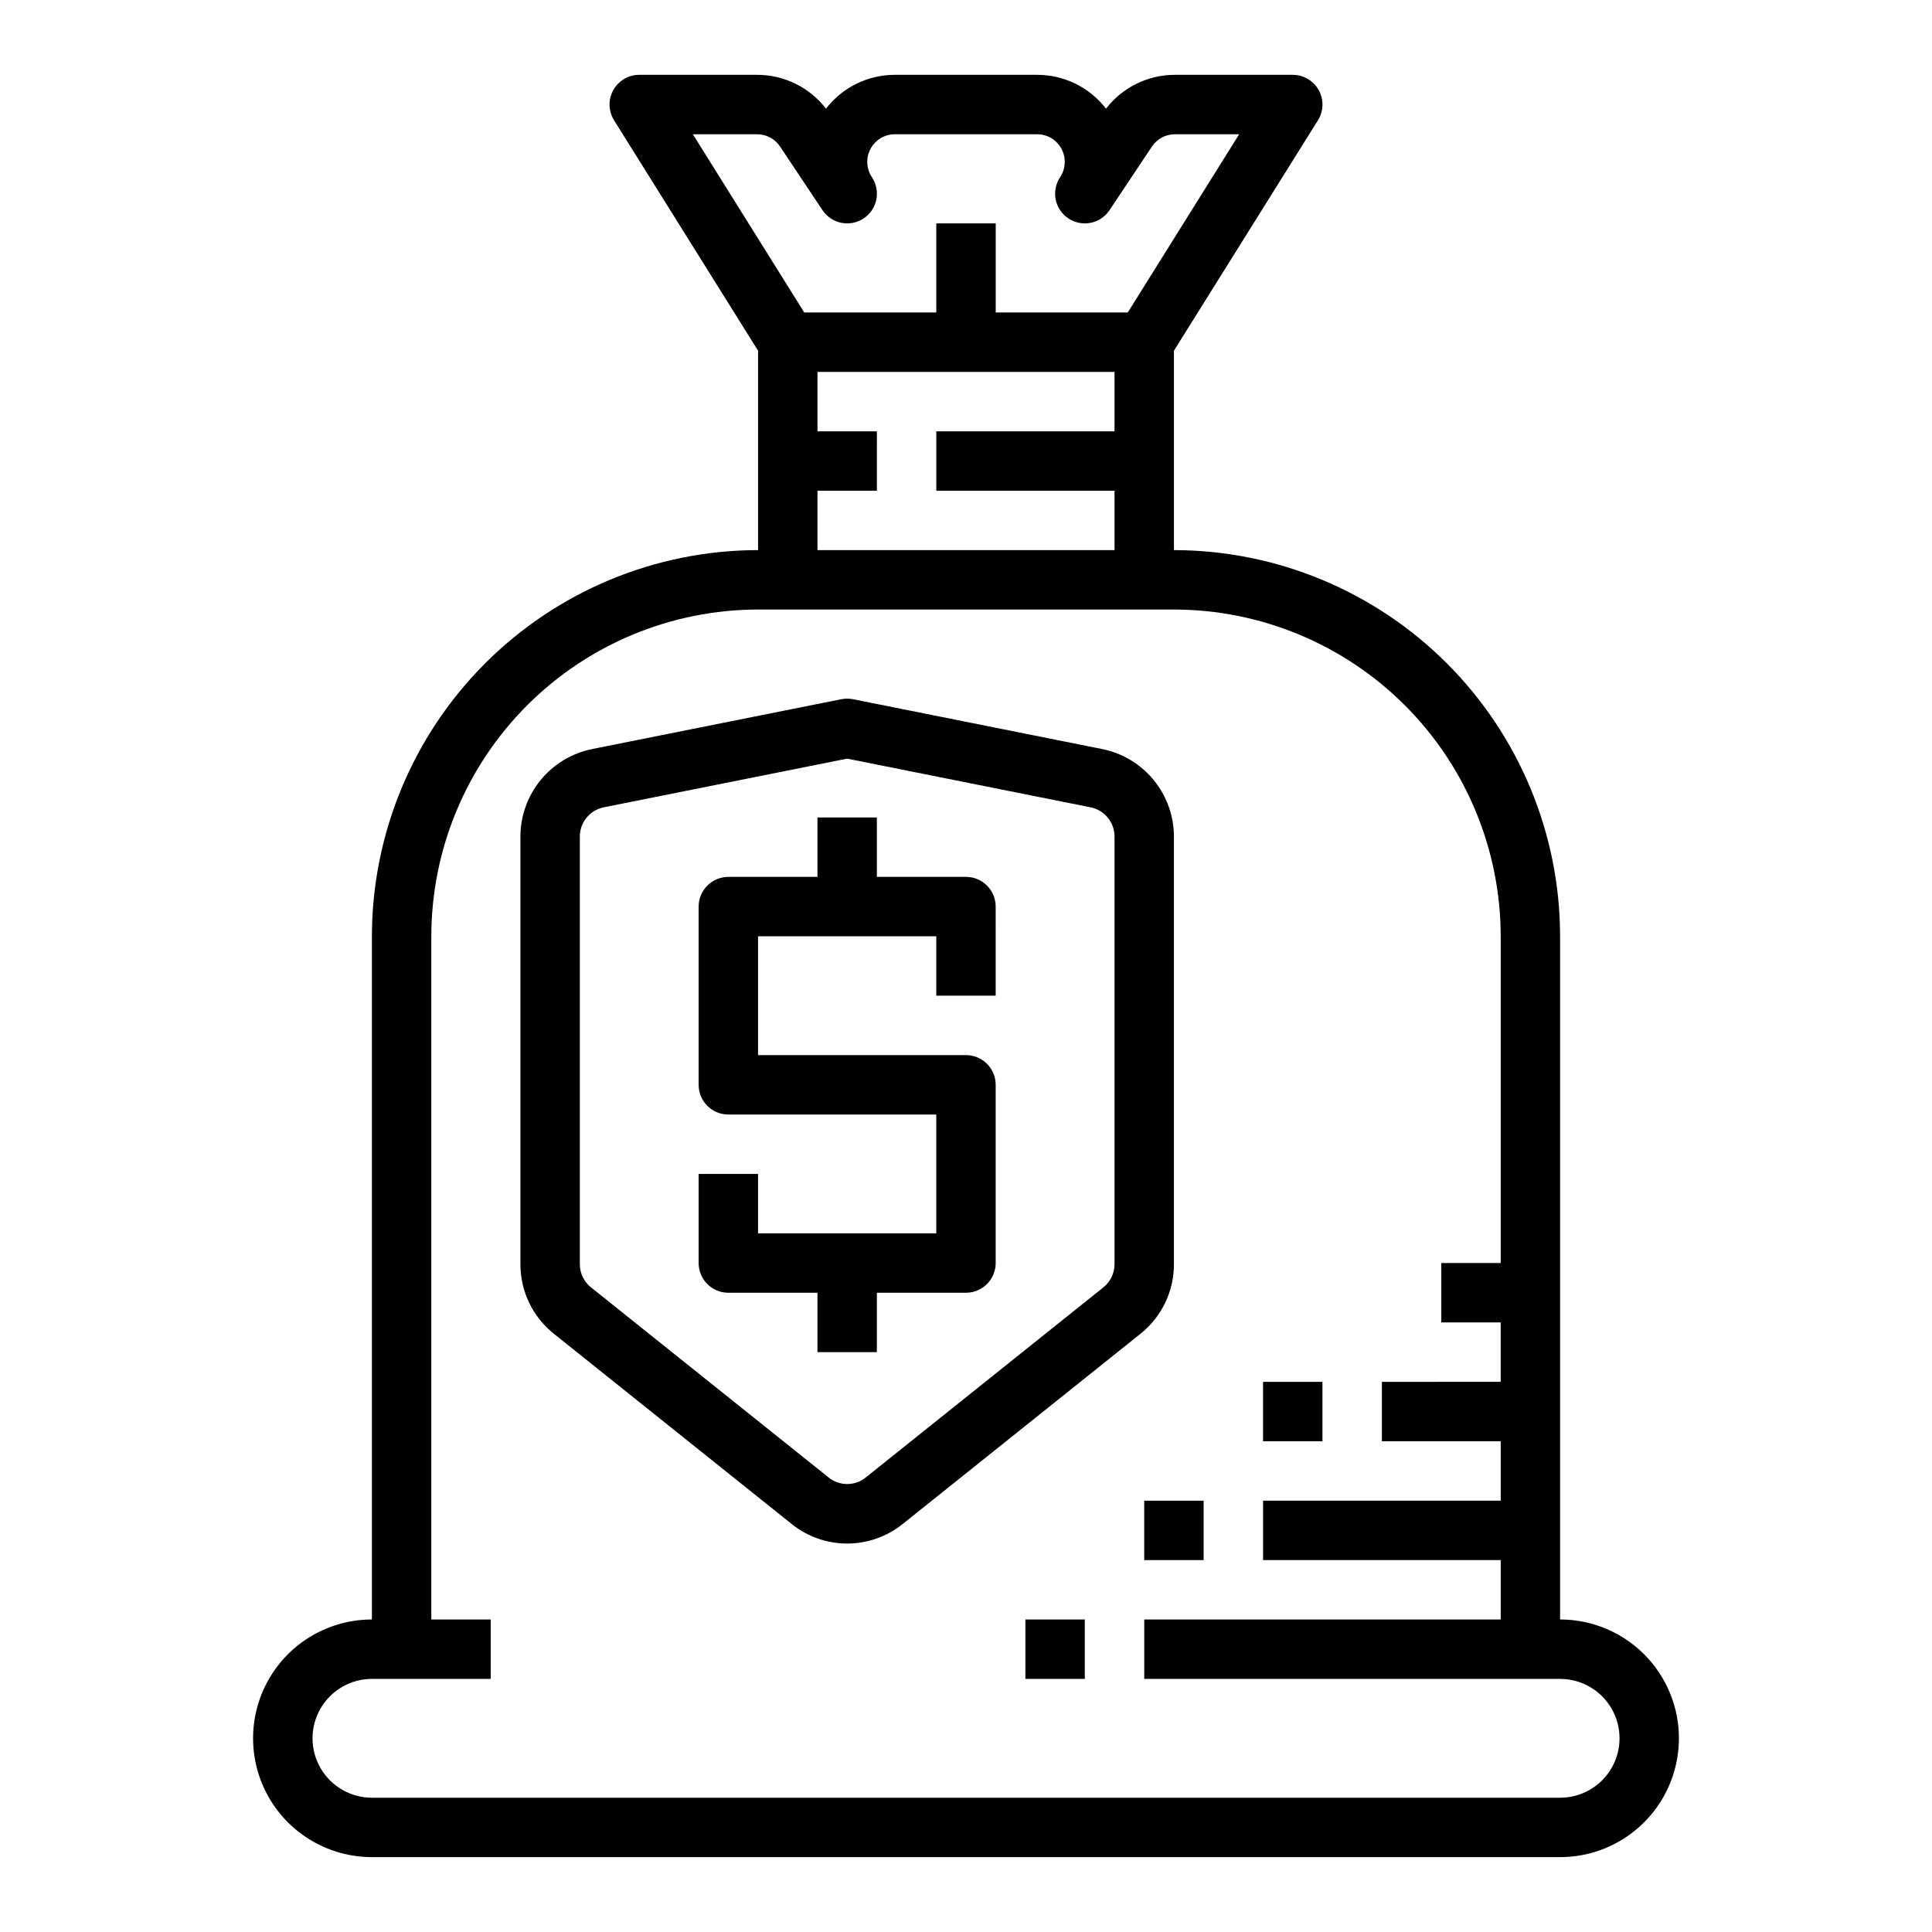
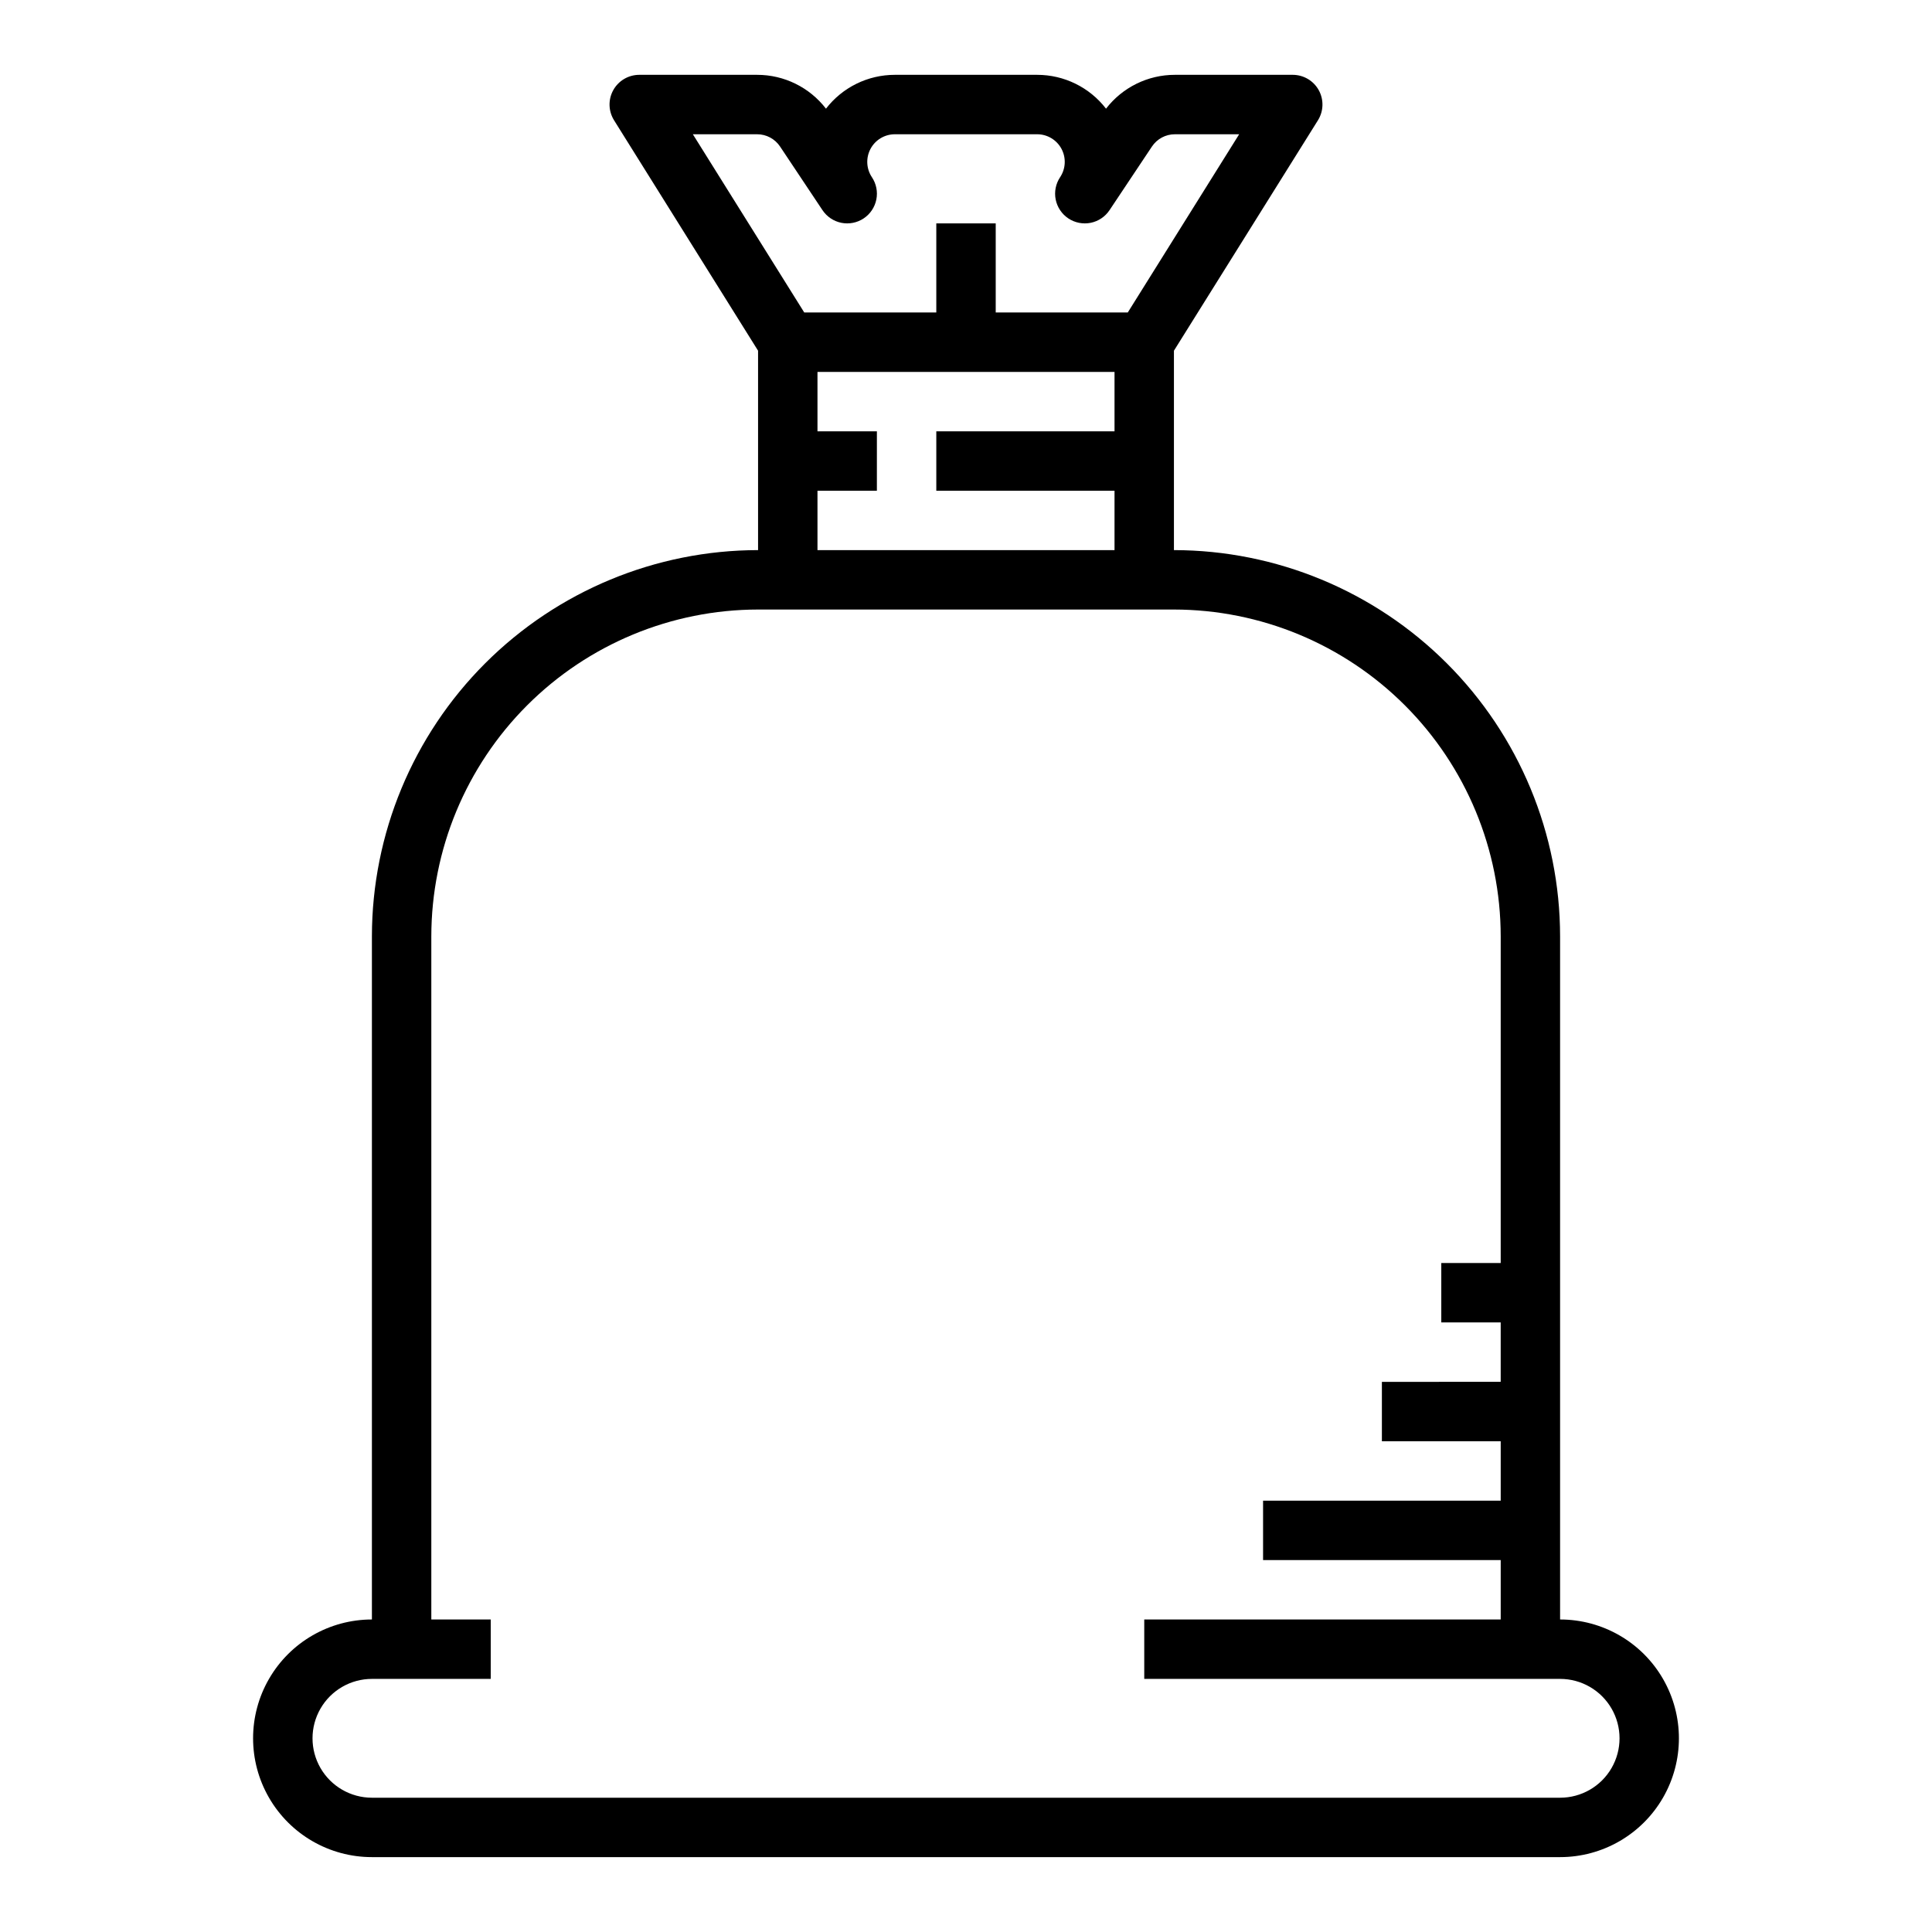
<svg xmlns="http://www.w3.org/2000/svg" fill="#000000" width="800px" height="800px" version="1.1" viewBox="144 144 512 512">
  <g>
    <path d="m242.56 573.18c-11.25 0-21.645 6-27.27 15.742-5.625 9.742-5.625 21.746 0 31.488 5.625 9.742 16.02 15.746 27.27 15.746h314.88c11.25 0 21.645-6.004 27.27-15.746 5.625-9.742 5.625-21.746 0-31.488-5.625-9.742-16.02-15.742-27.27-15.742v-181.06c-0.027-27.129-10.82-53.141-30.008-72.328-19.184-19.184-45.195-29.977-72.328-30.008v-52.844l38.164-61.062c1.516-2.426 1.598-5.484 0.211-7.988-1.387-2.504-4.023-4.055-6.887-4.059h-31.23c-7.148-0.008-13.891 3.309-18.254 8.969-4.363-5.66-11.109-8.973-18.258-8.969h-37.699c-7.148-0.004-13.895 3.309-18.258 8.969-4.359-5.66-11.105-8.977-18.254-8.969h-31.23c-2.863 0.004-5.496 1.555-6.887 4.059-1.387 2.504-1.305 5.562 0.211 7.988l38.164 61.062v52.844c-27.133 0.031-53.145 10.824-72.328 30.008-19.188 19.188-29.977 45.199-30.008 72.328zm102.08-393.6c2.449-0.004 4.734 1.223 6.09 3.258l11.223 16.836 0.012 0.016c1.156 1.738 2.957 2.949 5.008 3.359 2.047 0.41 4.176-0.012 5.91-1.168 1.738-1.16 2.945-2.961 3.356-5.012 0.41-2.047-0.016-4.176-1.176-5.91-1.496-2.246-1.637-5.133-0.363-7.516 1.273-2.379 3.754-3.863 6.453-3.863h37.699c2.699 0 5.18 1.484 6.453 3.863 1.273 2.383 1.133 5.269-0.363 7.516-1.16 1.734-1.582 3.863-1.176 5.91 0.41 2.051 1.617 3.852 3.356 5.012 1.738 1.156 3.863 1.578 5.914 1.168 2.047-0.41 3.848-1.621 5.004-3.359l0.012-0.016 11.223-16.836c1.355-2.035 3.644-3.262 6.09-3.258h17.027l-29.52 47.23h-34.996v-23.613h-15.746v23.613h-34.996l-29.52-47.23zm16 94.465h15.742l0.004-15.746h-15.746v-15.742h78.719v15.742h-47.23v15.742h47.23v15.742l-78.719 0.004zm-86.59 314.88v-15.742h-15.746v-181.06c0.027-22.957 9.16-44.965 25.391-61.199 16.234-16.234 38.246-25.367 61.203-25.391h110.21c22.957 0.023 44.969 9.156 61.203 25.391 16.234 16.234 25.363 38.242 25.391 61.199v86.594h-15.746v15.742h15.742v15.742l-31.484 0.004v15.742h31.488v15.742l-62.977 0.004v15.742h62.977v15.742l-94.465 0.004v15.742h110.21c5.625 0 10.824 3.004 13.637 7.875 2.812 4.871 2.812 10.871 0 15.742-2.812 4.871-8.012 7.871-13.637 7.871h-314.88c-5.625 0-10.824-3-13.637-7.871-2.812-4.871-2.812-10.871 0-15.742 2.812-4.871 8.012-7.875 13.637-7.875z" />
-     <path d="m415.74 573.18h15.742v15.742h-15.742z" />
-     <path d="m447.23 541.7h15.742v15.742h-15.742z" />
-     <path d="m478.72 510.21h15.742v15.742h-15.742z" />
-     <path d="m290.78 497.46 62.977 50.383c4.176 3.371 9.383 5.211 14.754 5.211 5.367 0 10.574-1.84 14.754-5.211l62.977-50.379-0.004-0.004c5.617-4.469 8.883-11.262 8.863-18.441v-113.35c-0.012-5.453-1.906-10.738-5.367-14.957-3.457-4.223-8.27-7.117-13.617-8.199l-66.062-13.215v0.004c-1.02-0.207-2.07-0.207-3.09 0l-66.062 13.211c-5.348 1.082-10.156 3.977-13.617 8.199-3.461 4.219-5.356 9.504-5.367 14.957v113.35c-0.016 7.18 3.246 13.969 8.863 18.441zm6.883-131.79c0.008-3.75 2.652-6.973 6.328-7.719l64.52-12.902 64.52 12.906v-0.004c3.676 0.746 6.32 3.973 6.328 7.719v113.35c0.004 2.394-1.082 4.656-2.957 6.148l-62.977 50.383 0.004-0.004c-2.871 2.316-6.969 2.316-9.836 0l-62.977-50.383v0.004c-1.871-1.492-2.961-3.754-2.953-6.148z" />
-     <path d="m337.02 486.59h23.617v15.742h15.742v-15.742h23.617c4.348 0 7.871-3.523 7.871-7.871v-47.23c0-4.348-3.523-7.875-7.871-7.875h-55.105v-31.488h47.23v15.742h15.742l0.004-23.613c0-4.348-3.523-7.871-7.871-7.871h-23.617v-15.746h-15.746v15.742l-23.613 0.004c-4.348 0-7.875 3.523-7.875 7.871v47.234c0 4.348 3.527 7.871 7.875 7.871h55.105v31.488h-47.234v-15.746h-15.746v23.617c0 4.348 3.527 7.871 7.875 7.871z" />
  </g>
</svg>